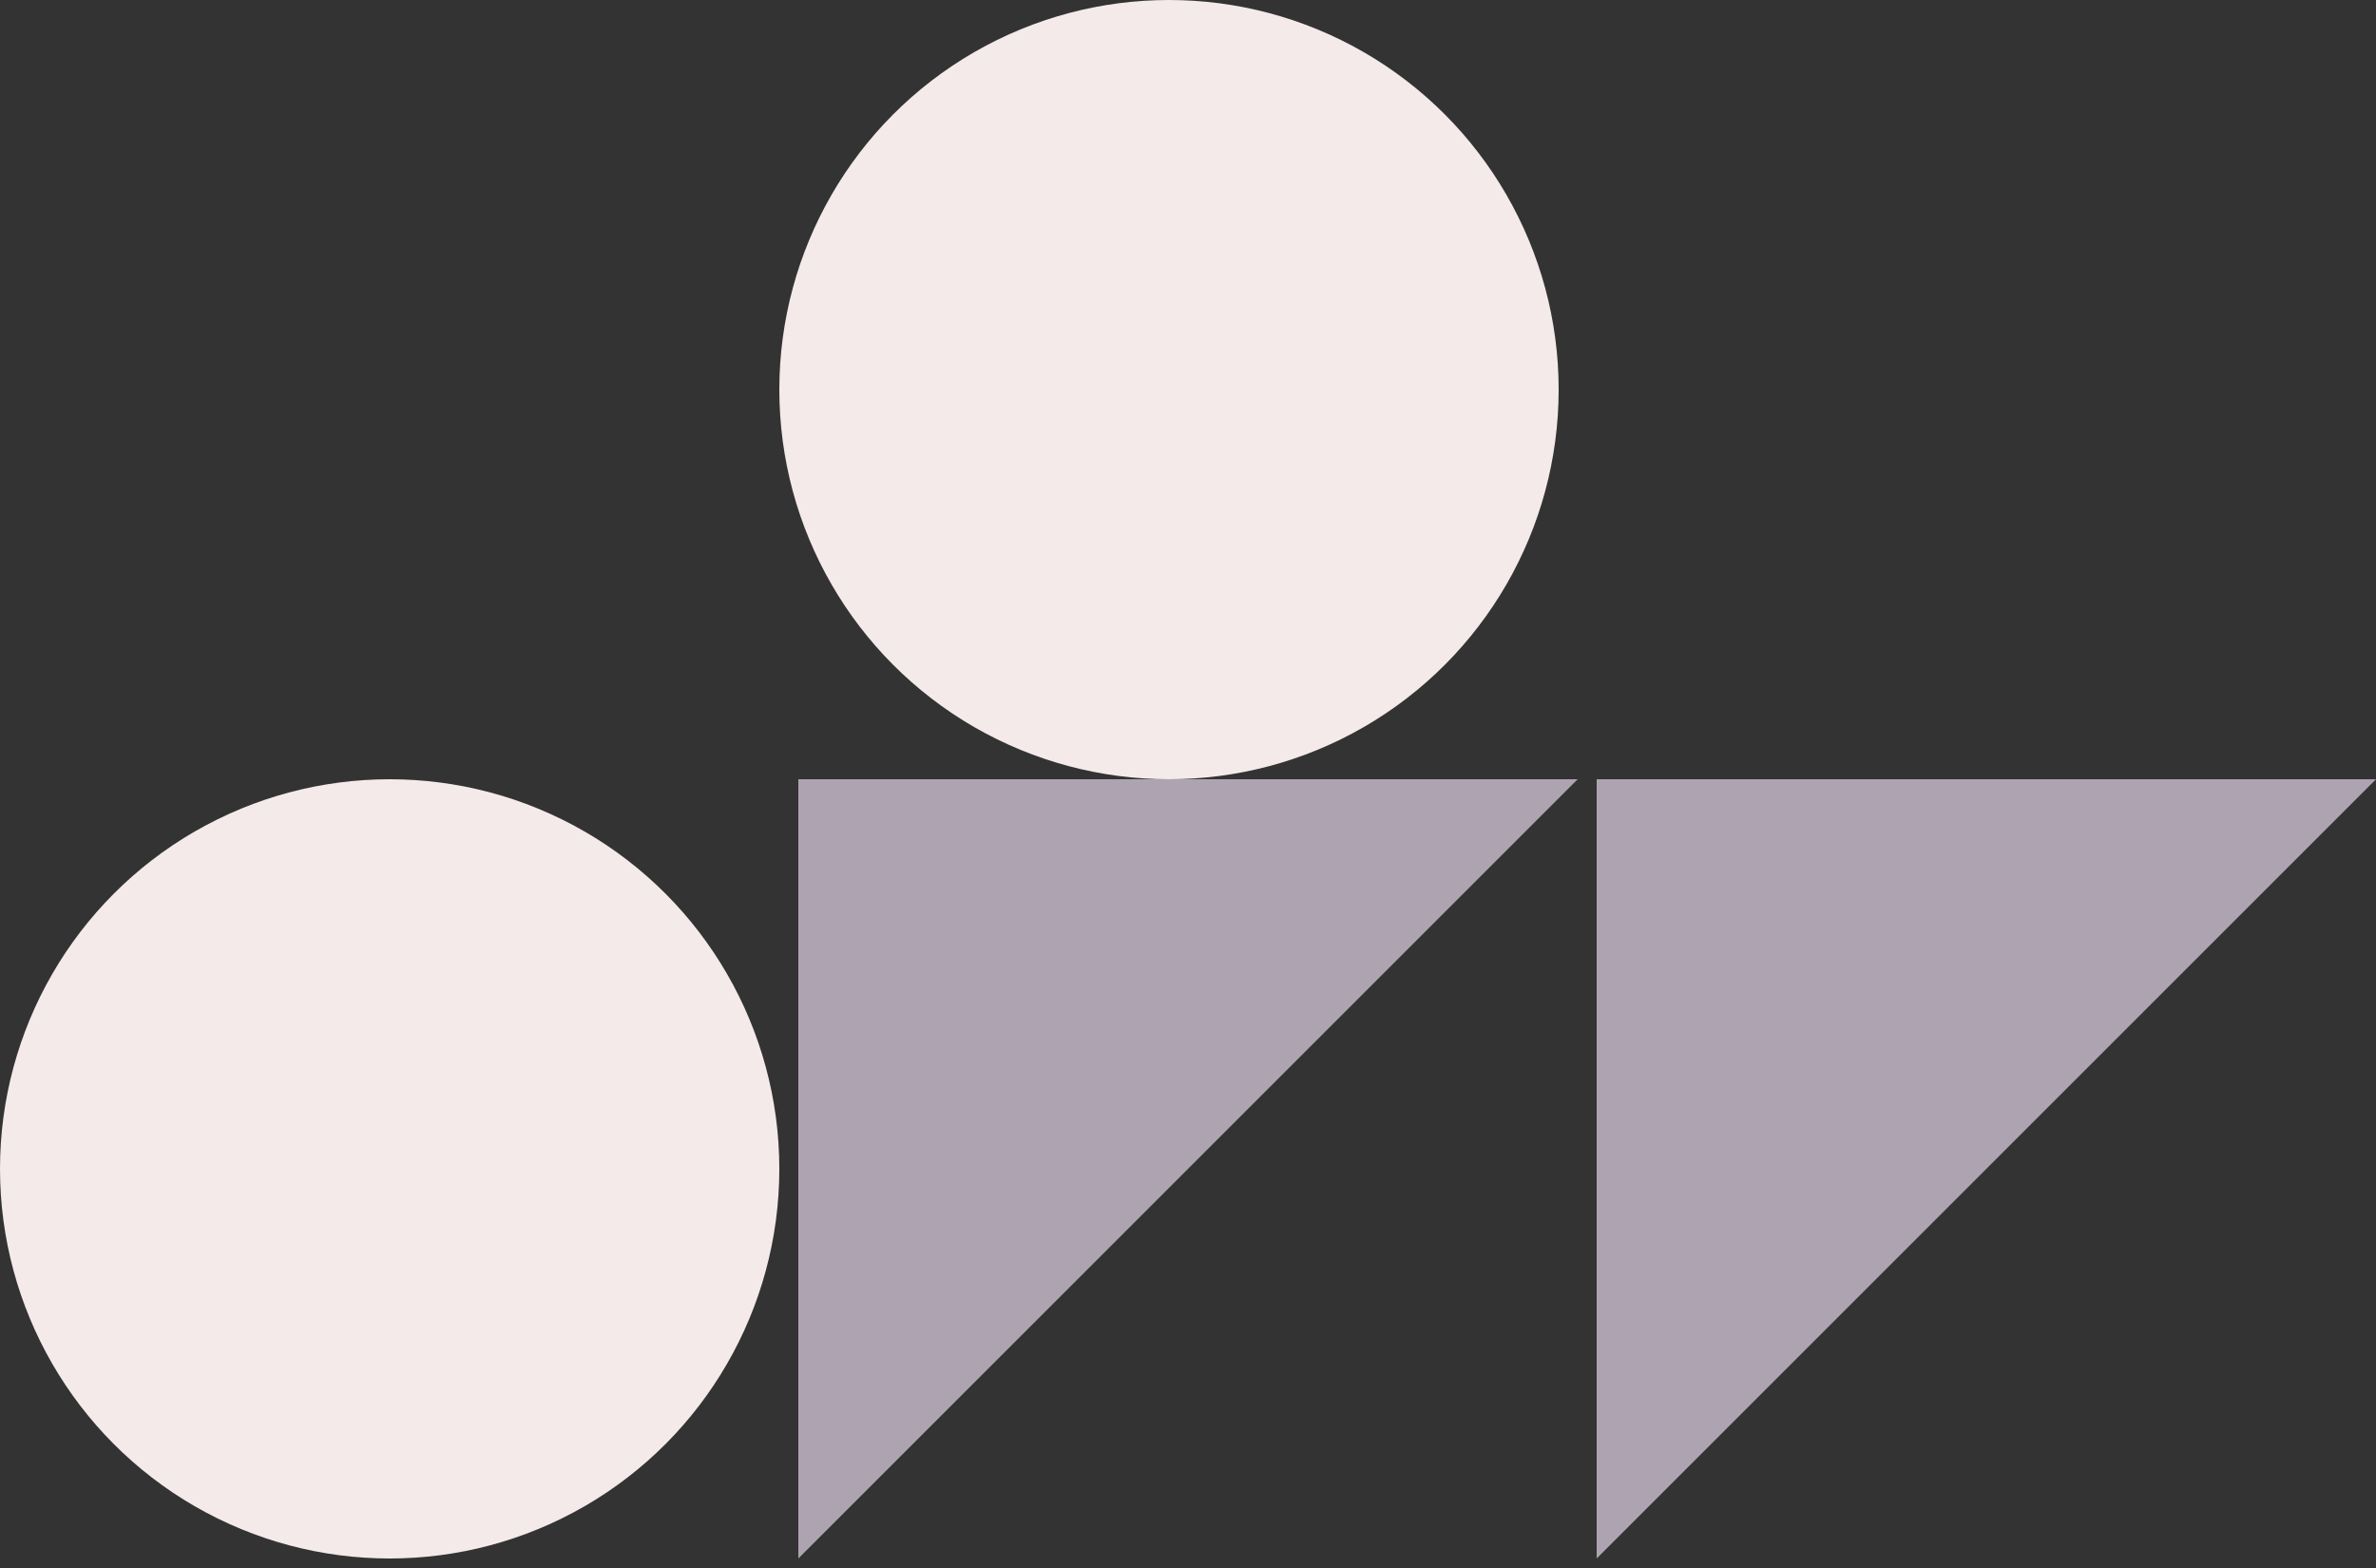
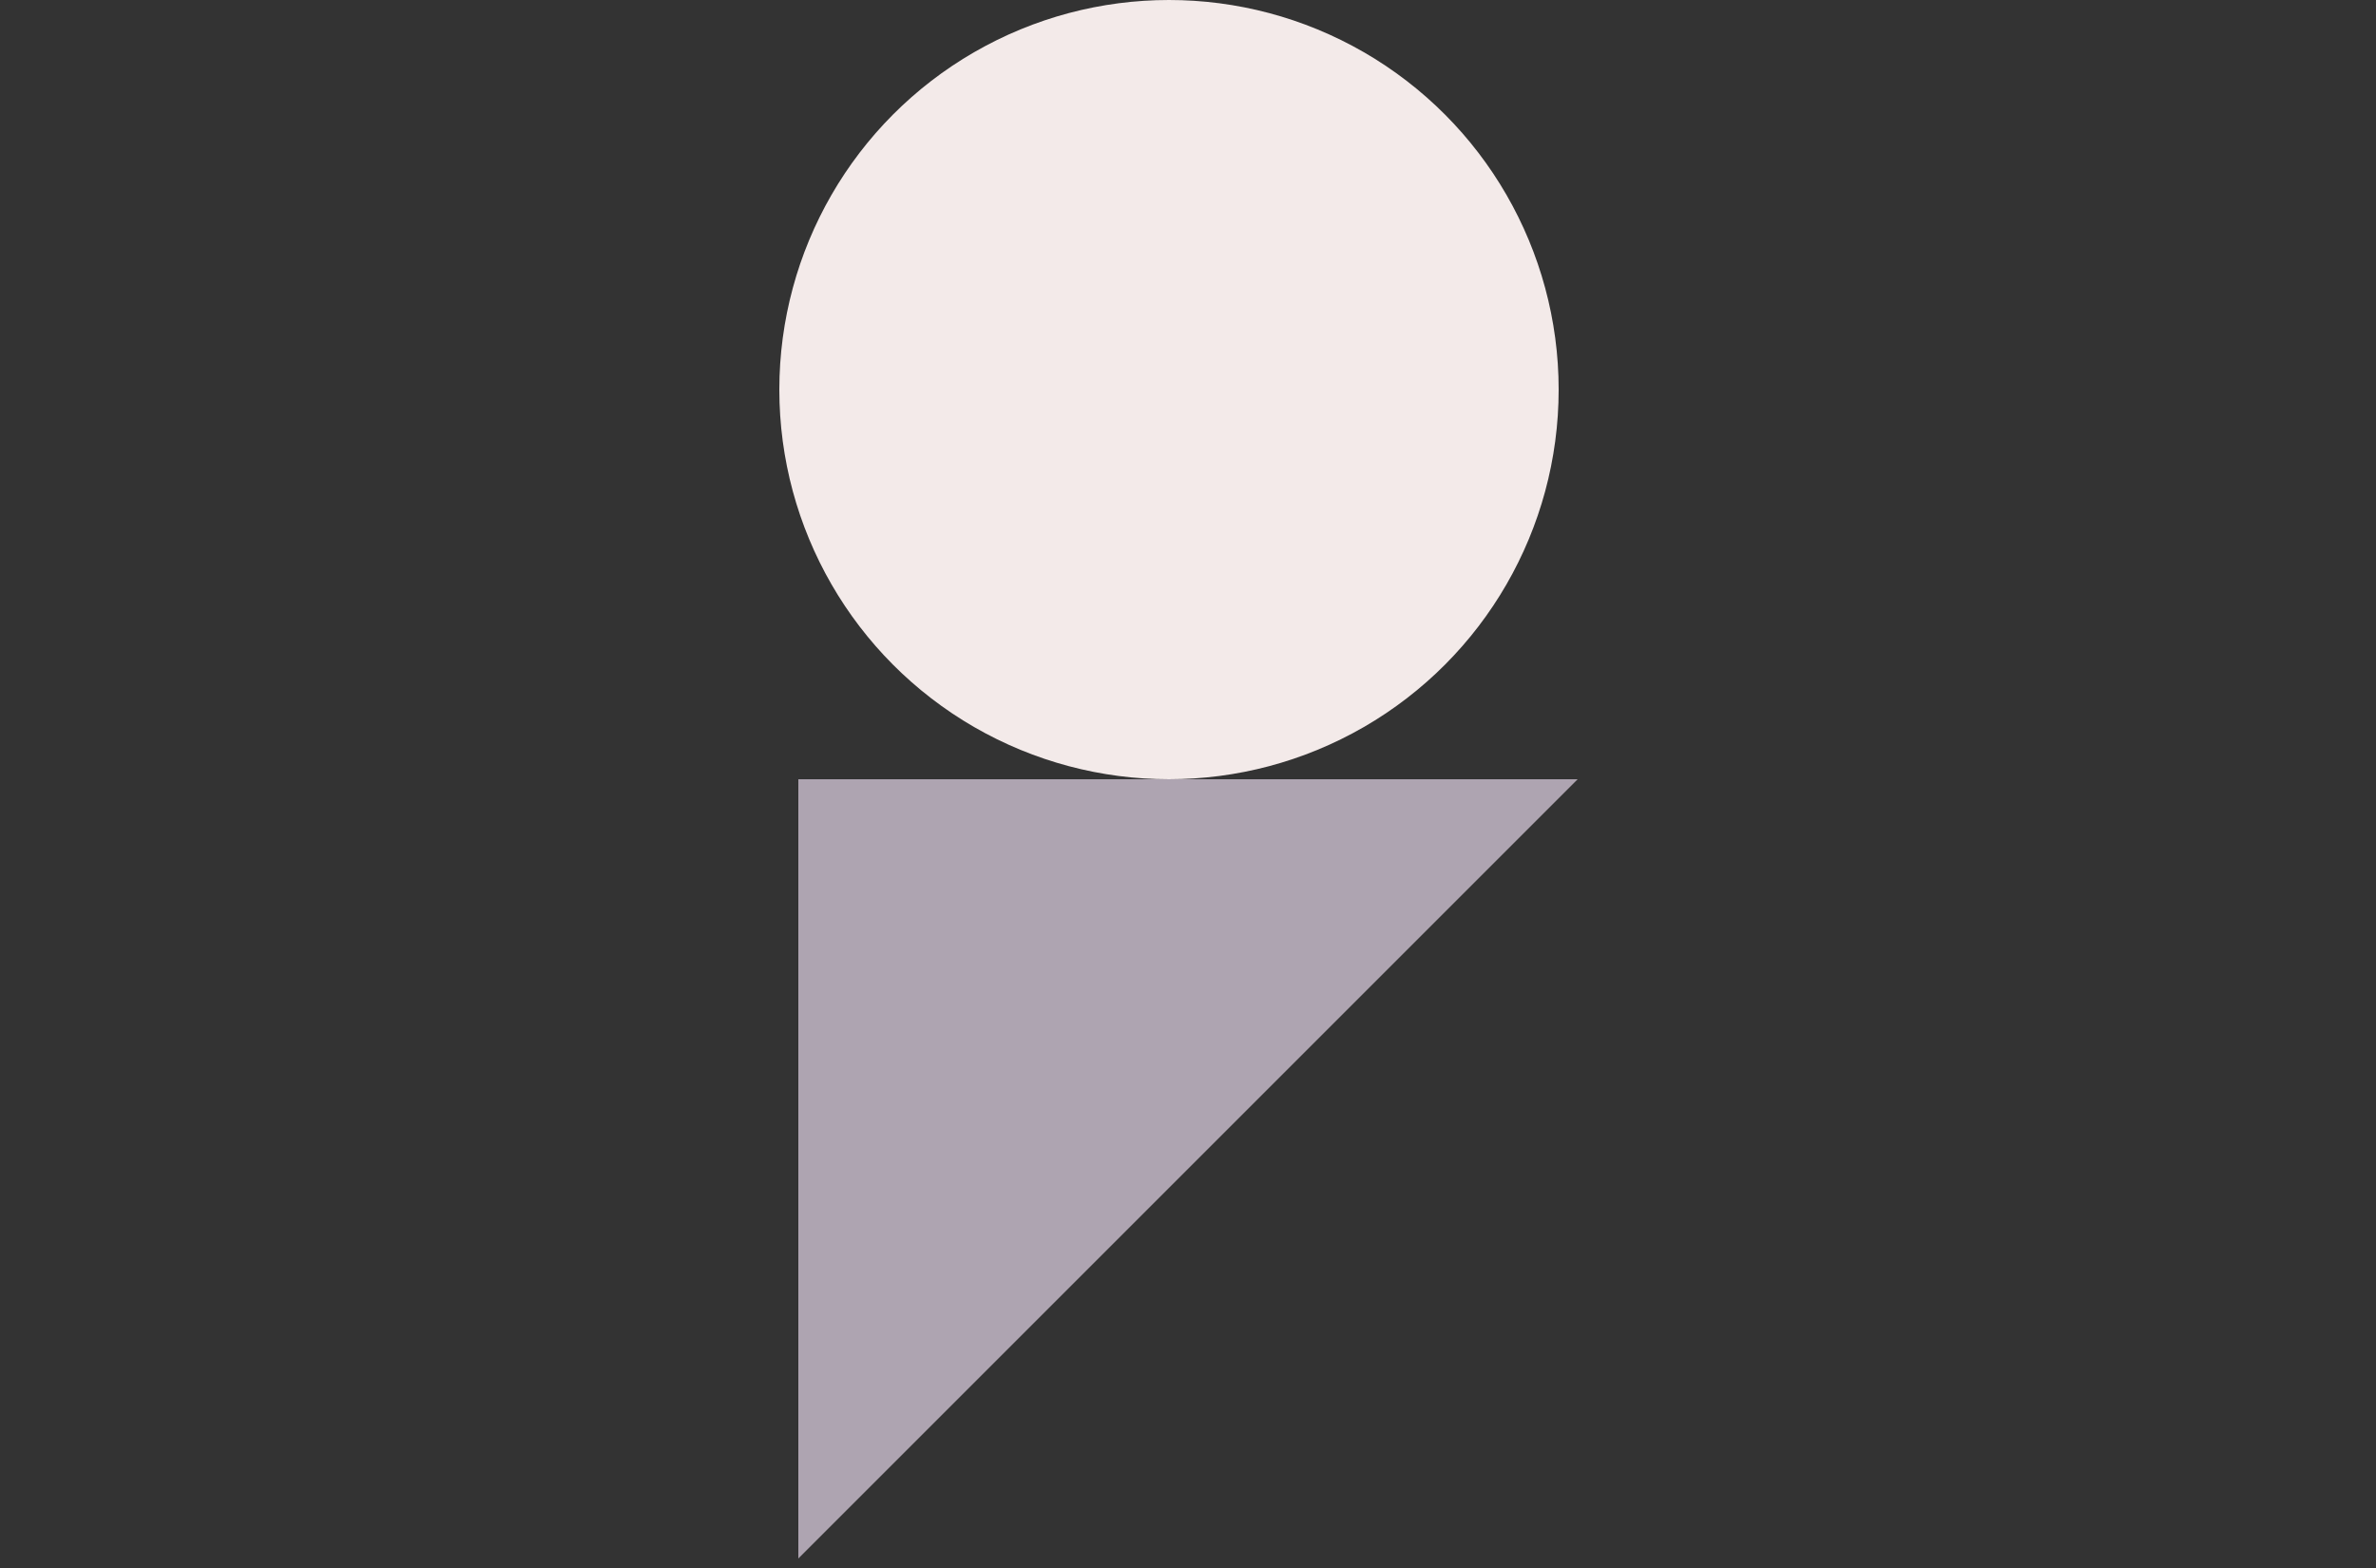
<svg xmlns="http://www.w3.org/2000/svg" width="100px" height="66px" viewBox="0 0 100 66" version="1.1">
  <rect x="0" y="0" width="100" height="66" fill="#333333" stroke="none" />
  <title>Discover_Icon</title>
  <g id="Desktop" stroke="none" stroke-width="1" fill="none" fill-rule="evenodd">
    <g id="Home-1_V1_Bird-Style-1" transform="translate(-298, -1624)">
      <g id="Discover_Icon" transform="translate(298, 1624)">
        <polygon id="Path-14-Copy-9" fill="#AEA4B1" transform="translate(50, 49.2) scale(-1, -1) translate(-50, -49.2) " points="33.6 65.6 66.4 65.6 66.4 32.8" />
-         <circle id="Oval-Copy-9" fill="#F3EAE9" cx="16.4" cy="49.2" r="16.4" />
        <circle id="Oval-Copy-10" fill="#F3EAE9" cx="49.2" cy="16.4" r="16.4" />
-         <polygon id="Path-14-Copy-10" fill="#AEA4B1" transform="translate(83.6, 49.2) scale(-1, -1) translate(-83.6, -49.2) " points="67.2 65.6 100 65.6 100 32.8" />
      </g>
    </g>
  </g>
</svg>